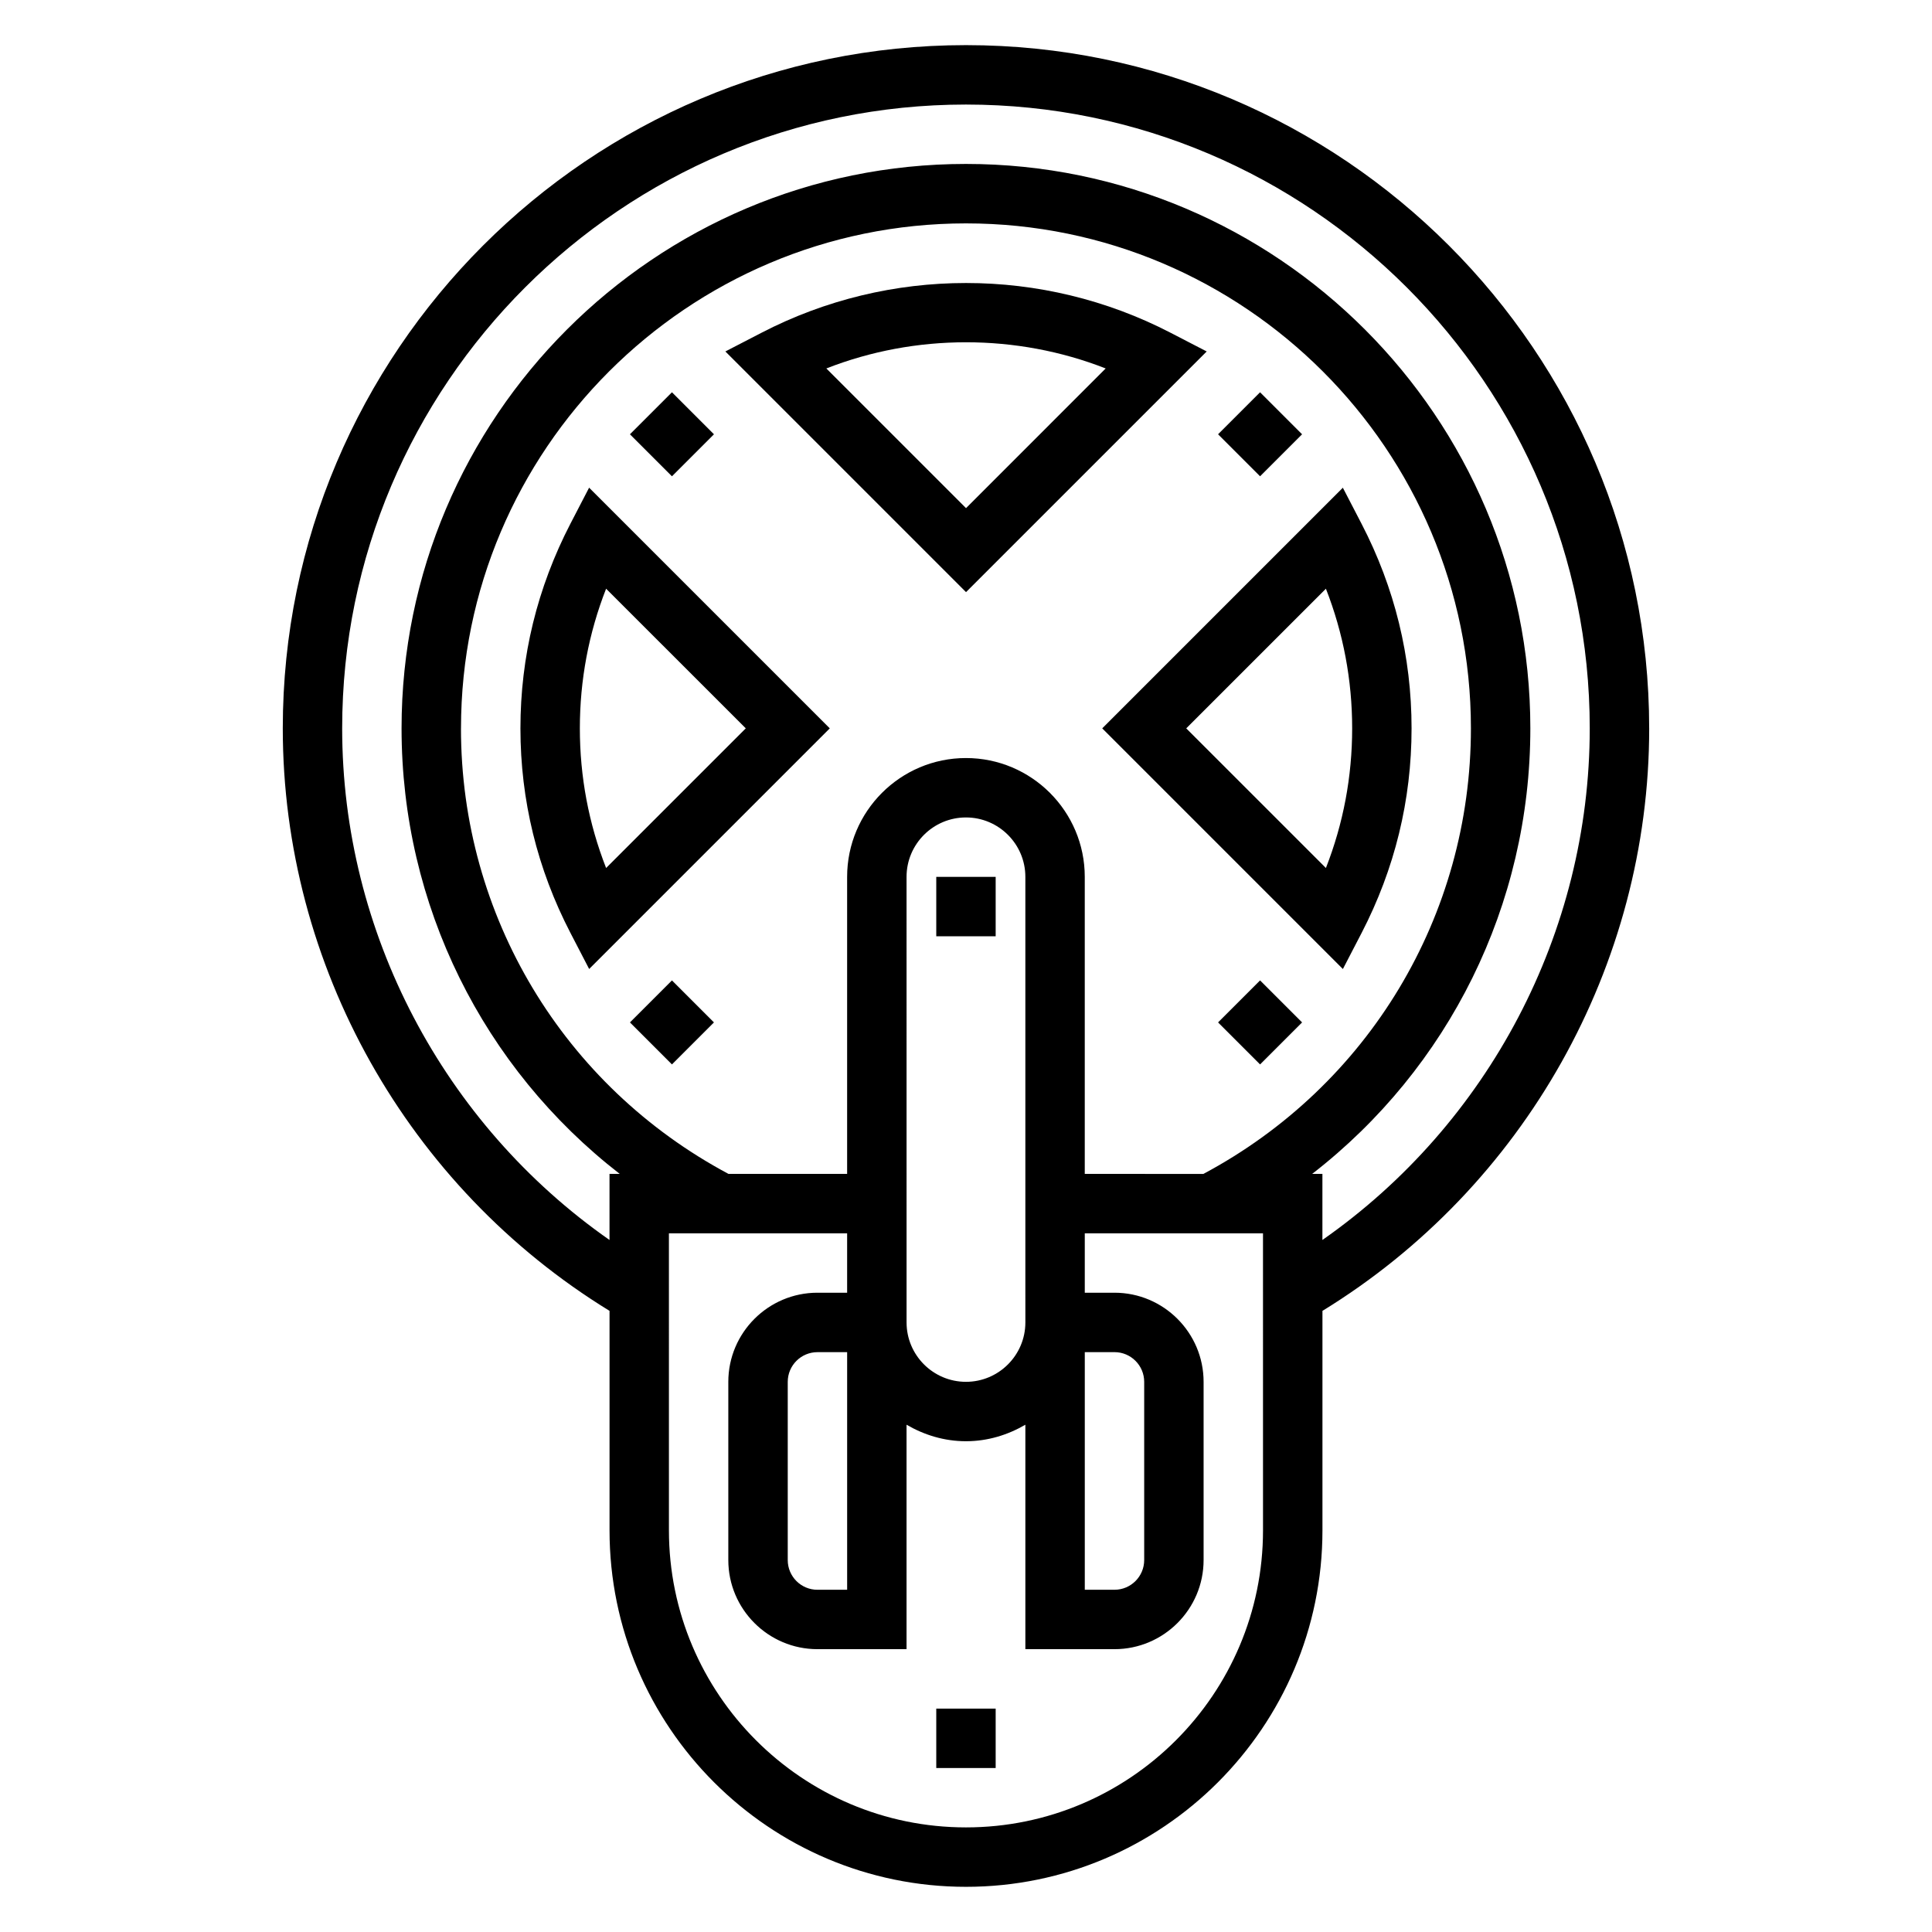
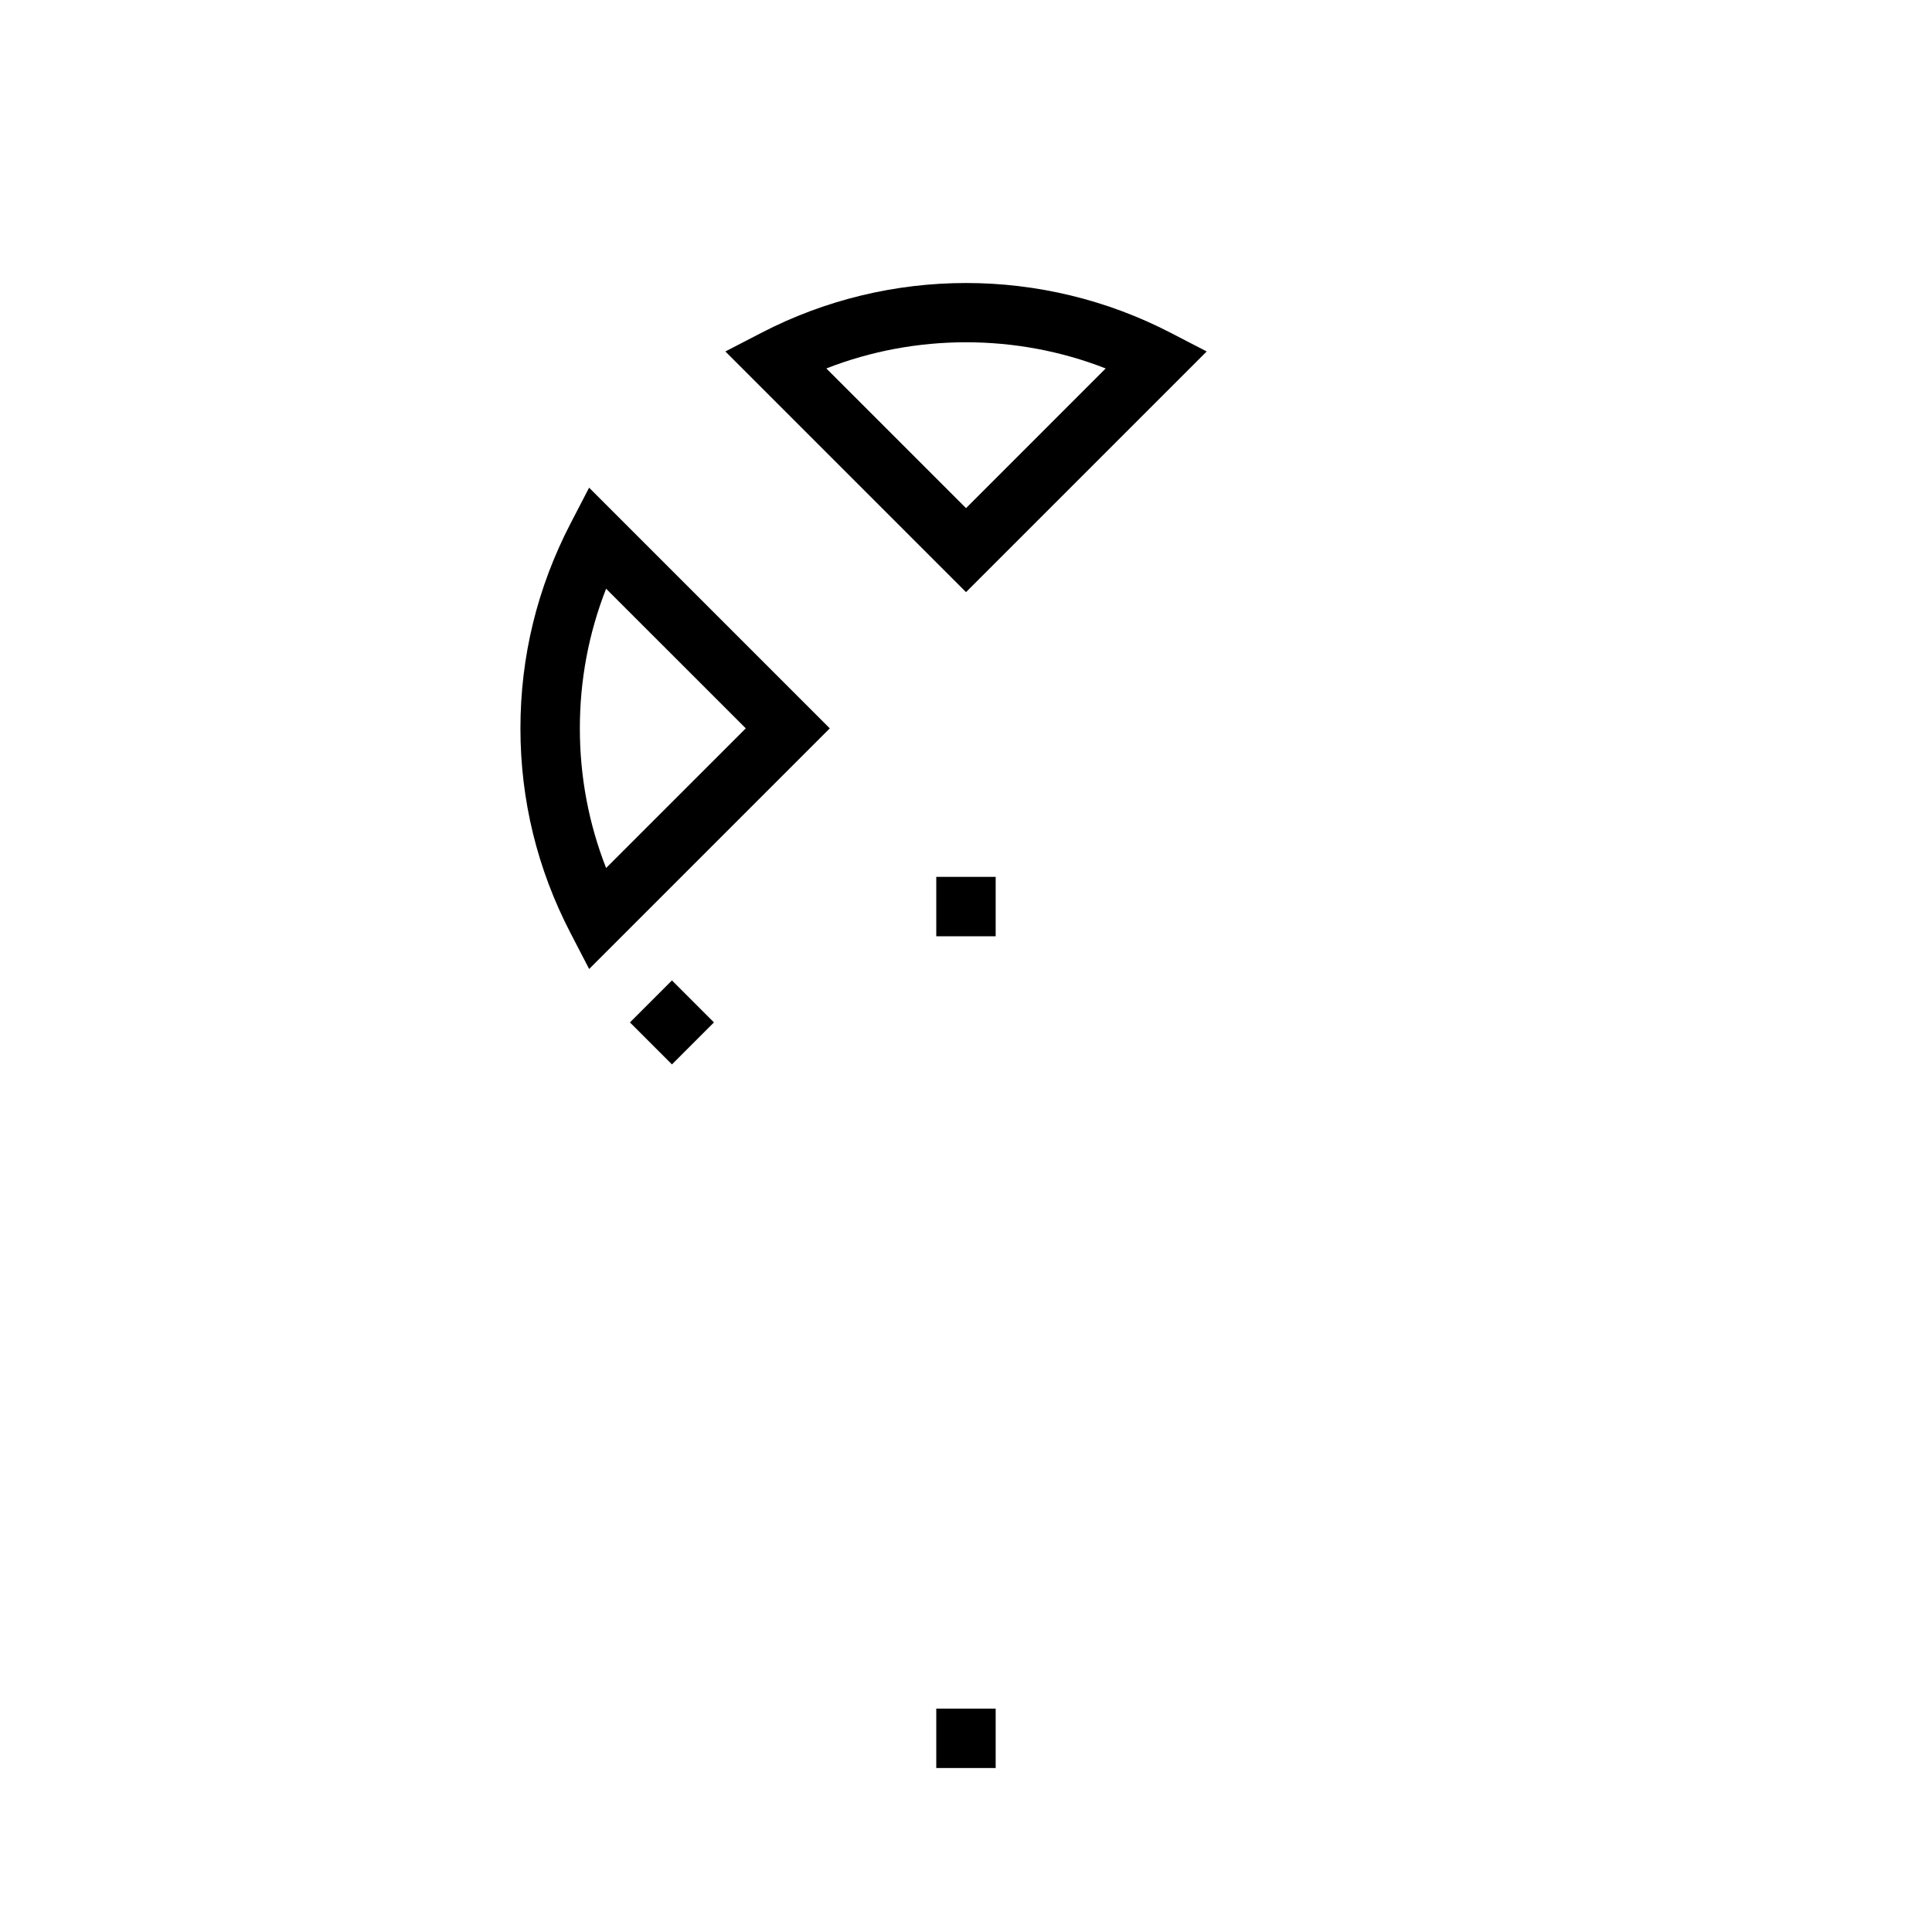
<svg xmlns="http://www.w3.org/2000/svg" fill="#000000" width="800px" height="800px" version="1.1" viewBox="144 144 512 512">
  <g>
-     <path d="m581.05 337.02c0-99.836-81.215-181.06-181.05-181.06-99.844 0-181.06 81.223-181.06 181.06 0 62.867 33.109 121.57 86.594 154.37v58.172c0 52.09 42.375 94.465 94.465 94.465s94.465-42.375 94.465-94.465v-58.168c53.488-32.809 86.59-91.488 86.59-154.38zm-314.88 0c0-73.793 60.031-133.82 133.82-133.82s133.82 60.031 133.82 133.82c0 49.672-27.137 94.723-70.895 118.08l-31.441-0.004v-78.719c0-17.367-14.121-31.488-31.488-31.488s-31.488 14.121-31.488 31.488v78.719h-31.441c-43.762-23.355-70.895-68.406-70.895-118.08zm165.31 165.31h7.871c4.344 0 7.871 3.527 7.871 7.871v47.23c0 4.344-3.527 7.871-7.871 7.871h-7.871zm-15.746-7.875c0 8.684-7.062 15.742-15.742 15.742-8.684 0-15.742-7.062-15.742-15.742v-7.871l-0.004-110.21c0-8.684 7.062-15.742 15.742-15.742 8.684 0 15.742 7.062 15.742 15.742v110.21zm62.977 55.105c0 43.406-35.312 78.719-78.719 78.719s-78.719-35.312-78.719-78.719l-0.004-78.719h47.23v15.742h-7.871c-13.02 0-23.617 10.598-23.617 23.617v47.23c0 13.02 10.598 23.617 23.617 23.617h23.617v-59.48c4.652 2.707 9.98 4.375 15.746 4.375 5.762 0 11.09-1.668 15.742-4.375v59.48h23.617c13.02 0 23.617-10.598 23.617-23.617v-47.23c0-13.02-10.598-23.617-23.617-23.617h-7.871v-15.742h47.23zm-110.21-47.23v62.977h-7.871c-4.344 0-7.871-3.527-7.871-7.871v-47.23c0-4.344 3.527-7.871 7.871-7.871zm125.95-29.719v-17.516h-2.715c36.164-28.031 57.82-71.203 57.82-118.08 0-82.477-67.094-149.57-149.57-149.57-82.477 0-149.57 67.094-149.57 149.57 0 46.879 21.656 90.047 57.82 118.08l-2.711-0.004v17.516c-43.988-30.738-70.848-81.492-70.848-135.59 0-91.156 74.164-165.31 165.31-165.31s165.31 74.156 165.31 165.31c0 54.125-26.859 104.85-70.852 135.59z" />
-     <path d="m499.88 400.8 4.953-9.547c8.793-16.98 13.246-35.219 13.246-54.23 0-19.012-4.457-37.25-13.258-54.223l-4.953-9.547-63.766 63.77zm2.457-63.777c0 12.801-2.34 25.207-6.957 37.008l-37.016-37.008 37.016-37.008c4.617 11.801 6.957 24.207 6.957 37.008z" />
    <path d="m463.79 237.14-9.555-4.945c-33.945-17.594-74.508-17.594-108.45 0l-9.555 4.945 63.777 63.781zm-26.773 4.504-37.012 37.016-37.016-37.016c23.617-9.25 50.414-9.25 74.027 0z" />
    <path d="m300.12 273.24-4.953 9.547c-8.789 16.984-13.246 35.223-13.246 54.234 0 19.012 4.457 37.25 13.258 54.223l4.953 9.547 63.77-63.77zm-2.453 63.781c0-12.801 2.34-25.207 6.957-37.008l37.016 37.008-37.016 37.008c-4.621-11.801-6.957-24.211-6.957-37.008z" />
    <path d="m392.12 376.38h15.742v15.742h-15.742z" />
-     <path d="m392.12 596.8h15.742v15.742h-15.742z" />
-     <path d="m310.94 259.09 11.133-11.133 11.133 11.133-11.133 11.133z" />
+     <path d="m392.12 596.8h15.742v15.742h-15.742" />
    <path d="m310.94 414.95 11.133-11.133 11.133 11.133-11.133 11.133z" />
-     <path d="m466.8 414.95 11.133-11.133 11.133 11.133-11.133 11.133z" />
-     <path d="m466.8 259.09 11.133-11.133 11.133 11.133-11.133 11.133z" />
  </g>
</svg>